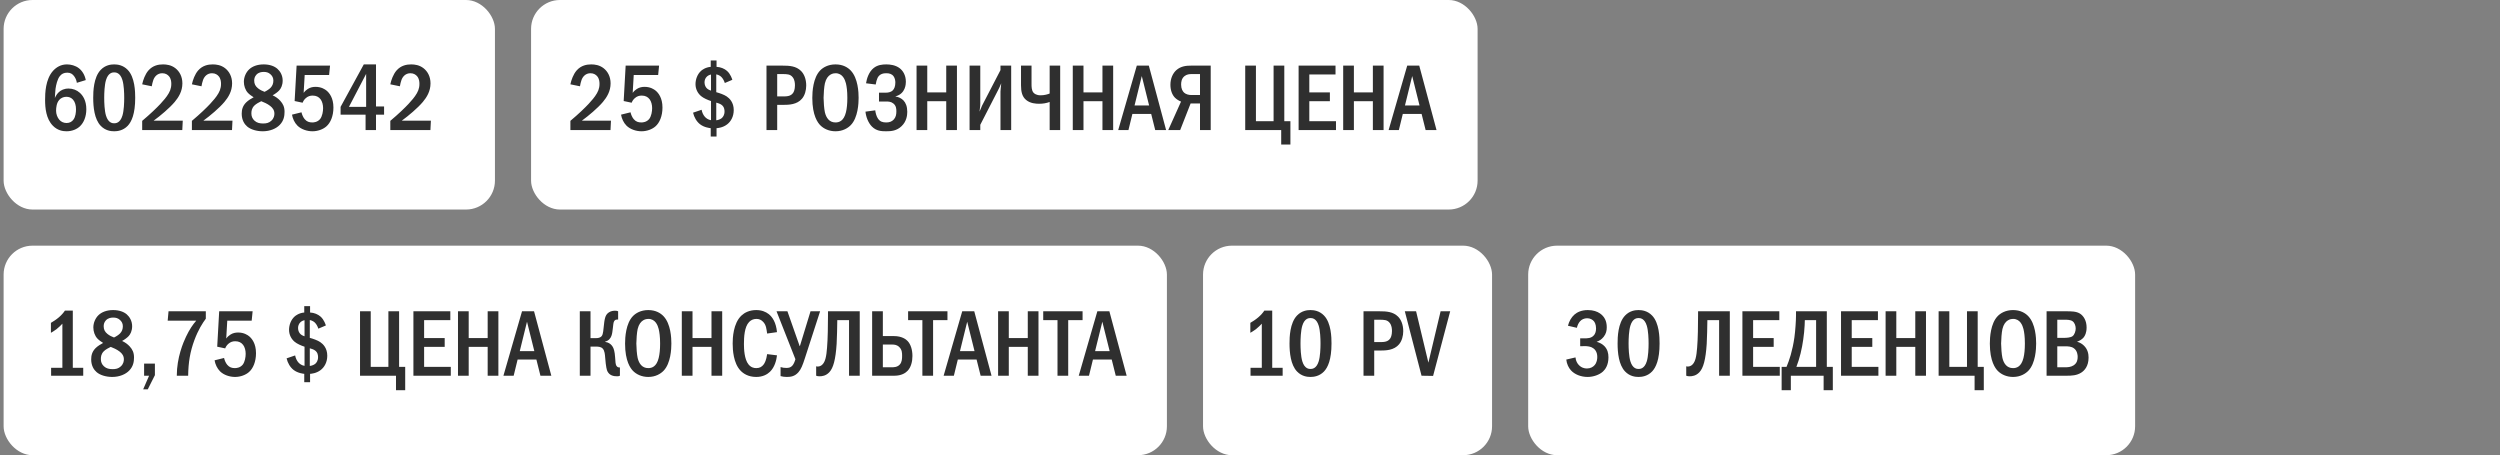
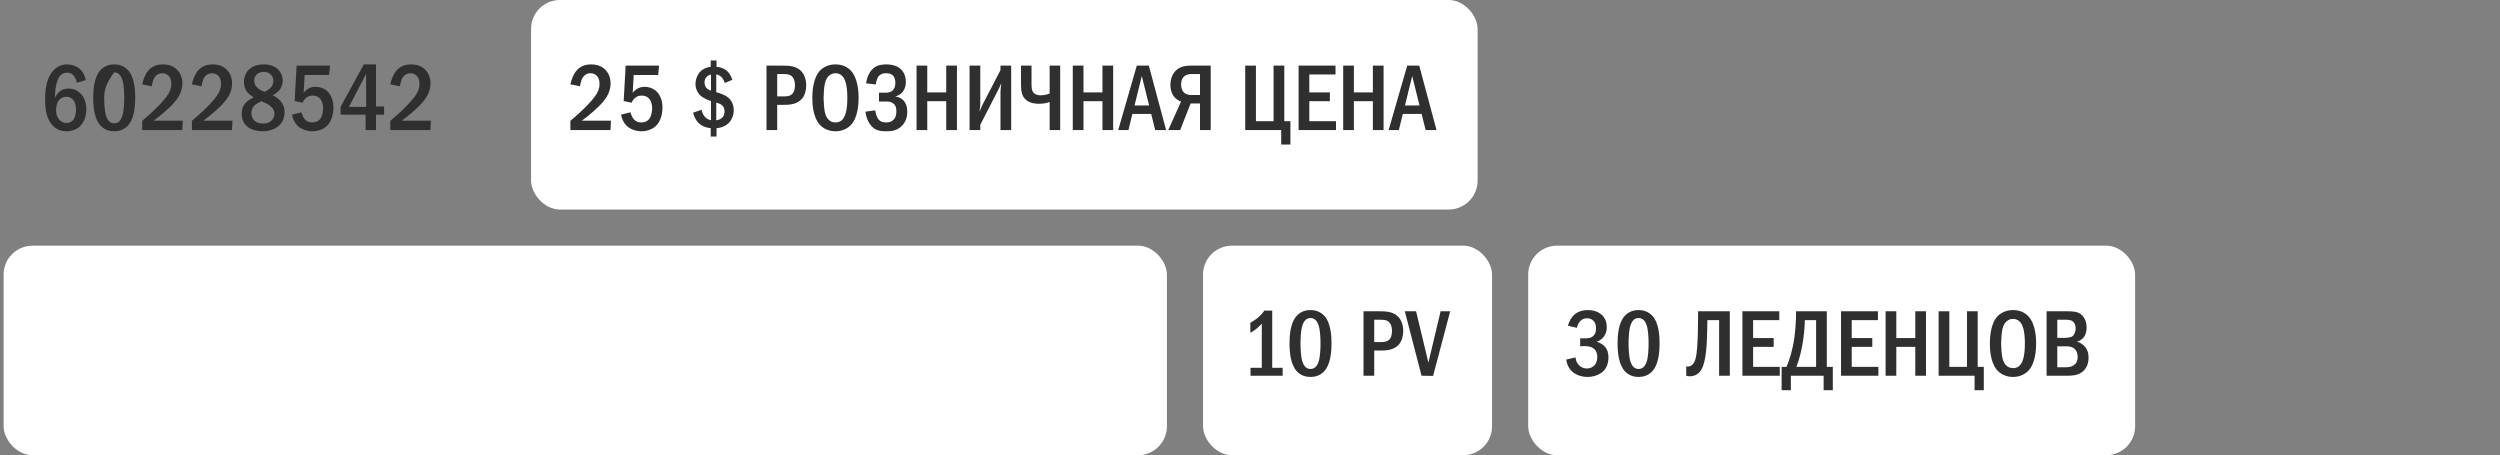
<svg xmlns="http://www.w3.org/2000/svg" width="346" height="63" viewBox="0 0 346 63" fill="none">
  <rect x="0" y="0" width="346" height="63" fill="#808080" stroke="none" />
-   <rect x="0.5" width="68" height="29" rx="4" fill="white" />
-   <path d="M11.87 11.084L10.635 11.461C10.596 11.188 10.492 10.889 10.31 10.616C10.05 10.226 9.751 10.057 9.309 10.057C8.854 10.057 8.529 10.213 8.269 10.551C7.944 10.967 7.762 11.734 7.684 12.293C7.632 12.696 7.606 13.372 7.593 13.567C7.723 13.255 7.931 12.943 8.152 12.748C8.425 12.488 8.867 12.254 9.491 12.254C10.089 12.254 10.635 12.475 11.025 12.826C11.467 13.203 11.948 13.918 11.948 15.114C11.948 16.167 11.584 16.986 11.064 17.48C10.635 17.883 9.985 18.169 9.205 18.169C8.685 18.169 7.957 18.052 7.32 17.402C6.371 16.44 6.241 14.932 6.241 13.827C6.241 12.917 6.28 10.98 7.346 9.797C7.801 9.303 8.425 8.913 9.27 8.913C9.816 8.913 10.453 9.082 10.921 9.446C11.376 9.797 11.74 10.382 11.87 11.084ZM9.192 13.398C8.893 13.398 8.503 13.476 8.178 13.853C7.84 14.243 7.762 14.867 7.762 15.335C7.762 15.777 7.931 16.258 8.217 16.583C8.451 16.843 8.776 17.025 9.218 17.025C9.66 17.025 9.972 16.83 10.18 16.531C10.453 16.154 10.518 15.556 10.518 15.114C10.518 14.607 10.388 14.113 10.115 13.801C9.842 13.489 9.517 13.398 9.192 13.398ZM15.8 8.913C16.255 8.913 17.035 9.004 17.672 9.667C18.673 10.694 18.712 12.696 18.712 13.541C18.712 15.777 18.205 16.856 17.672 17.415C17.035 18.078 16.255 18.169 15.8 18.169C15.332 18.169 14.578 18.078 13.941 17.415C13.057 16.492 12.901 14.802 12.901 13.541C12.901 12.683 12.94 10.707 13.941 9.667C14.578 9.004 15.332 8.913 15.8 8.913ZM15.8 10.018C15.592 10.018 14.981 10.044 14.669 11.084C14.461 11.773 14.422 12.865 14.422 13.541C14.422 14.217 14.461 15.309 14.669 15.998C14.981 17.038 15.592 17.064 15.8 17.064C16.021 17.064 16.632 17.038 16.944 15.998C17.152 15.309 17.191 14.217 17.191 13.541C17.191 12.865 17.152 11.773 16.944 11.084C16.632 10.044 16.021 10.018 15.8 10.018ZM21.004 11.942L19.678 11.669C19.795 11.084 20.094 10.265 20.536 9.758C21.16 9.043 21.953 8.913 22.564 8.913C23.045 8.913 23.695 8.991 24.28 9.446C24.826 9.875 25.242 10.577 25.242 11.539C25.242 12.631 24.722 13.463 24.176 14.113C23.448 14.971 22.213 16.011 21.264 16.7H25.294L25.229 18H19.678V16.726C22.057 14.724 22.889 13.606 23.097 13.307C23.5 12.735 23.708 12.267 23.708 11.604C23.708 11.305 23.669 10.889 23.396 10.564C23.227 10.356 22.928 10.135 22.46 10.135C21.784 10.135 21.394 10.603 21.225 11.058C21.134 11.279 21.043 11.708 21.004 11.942ZM27.885 11.942L26.559 11.669C26.676 11.084 26.975 10.265 27.417 9.758C28.041 9.043 28.834 8.913 29.445 8.913C29.926 8.913 30.576 8.991 31.161 9.446C31.707 9.875 32.123 10.577 32.123 11.539C32.123 12.631 31.603 13.463 31.057 14.113C30.329 14.971 29.094 16.011 28.145 16.7H32.175L32.11 18H26.559V16.726C28.938 14.724 29.77 13.606 29.978 13.307C30.381 12.735 30.589 12.267 30.589 11.604C30.589 11.305 30.55 10.889 30.277 10.564C30.108 10.356 29.809 10.135 29.341 10.135C28.665 10.135 28.275 10.603 28.106 11.058C28.015 11.279 27.924 11.708 27.885 11.942ZM37.73 13.19C38.159 13.385 38.51 13.645 38.783 13.944C39.173 14.373 39.381 14.802 39.381 15.478C39.381 16.024 39.29 16.687 38.731 17.272C38.237 17.792 37.392 18.169 36.365 18.169C35.546 18.169 34.701 17.935 34.207 17.506C33.856 17.207 33.453 16.648 33.453 15.738C33.453 15.179 33.583 14.659 34.064 14.178C34.35 13.892 34.805 13.619 35.104 13.463C34.844 13.307 34.506 13.06 34.311 12.852C33.947 12.462 33.752 11.877 33.752 11.318C33.752 10.694 34.025 10.031 34.48 9.602C34.909 9.199 35.585 8.913 36.495 8.913C37.353 8.913 37.99 9.173 38.38 9.511C38.77 9.849 39.121 10.421 39.121 11.149C39.121 11.812 38.874 12.254 38.653 12.501C38.458 12.722 38.068 13.008 37.73 13.19ZM36.612 12.709C36.924 12.566 37.275 12.332 37.457 12.137C37.717 11.864 37.834 11.539 37.834 11.149C37.834 10.772 37.678 10.499 37.431 10.278C37.145 10.018 36.846 9.953 36.508 9.953C36.196 9.953 35.793 10.005 35.481 10.343C35.234 10.616 35.182 10.915 35.182 11.149C35.182 11.617 35.351 11.929 35.702 12.215C35.975 12.436 36.313 12.605 36.612 12.709ZM36.157 14.009C35.871 14.139 35.429 14.386 35.208 14.607C34.831 14.984 34.792 15.374 34.792 15.712C34.792 16.089 34.922 16.427 35.221 16.7C35.559 17.012 35.962 17.09 36.417 17.09C36.846 17.09 37.223 17.025 37.561 16.7C37.925 16.362 37.977 15.972 37.977 15.725C37.977 15.257 37.743 14.932 37.392 14.659C37.015 14.36 36.469 14.126 36.157 14.009ZM41.05 9.082H45.678L45.548 10.382H42.168L42.025 12.852C42.194 12.618 42.402 12.436 42.61 12.306C42.961 12.085 43.312 12.02 43.676 12.02C44.482 12.02 44.989 12.371 45.197 12.54C45.574 12.852 46.146 13.541 46.146 14.88C46.146 16.063 45.743 16.999 45.171 17.493C44.716 17.896 43.988 18.169 43.247 18.169C42.493 18.169 41.674 17.896 41.167 17.389C40.764 16.986 40.504 16.414 40.413 15.868L41.726 15.543C41.791 15.842 41.947 16.232 42.168 16.492C42.467 16.843 42.805 16.947 43.221 16.947C43.442 16.947 43.936 16.908 44.3 16.479C44.612 16.089 44.716 15.413 44.716 14.971C44.716 14.503 44.599 14.048 44.365 13.736C44.118 13.411 43.767 13.229 43.273 13.229C42.922 13.229 42.623 13.32 42.324 13.58C42.09 13.788 41.96 14.009 41.882 14.217L40.777 13.983L41.05 9.082ZM50.349 8.913H52.039V14.737H53.157V15.868H52.039V18H50.596V15.868H47.138V14.789L50.349 8.913ZM50.674 14.789V10.226L48.295 14.789H50.674ZM55.345 11.942L54.019 11.669C54.136 11.084 54.435 10.265 54.877 9.758C55.501 9.043 56.294 8.913 56.905 8.913C57.386 8.913 58.036 8.991 58.621 9.446C59.167 9.875 59.583 10.577 59.583 11.539C59.583 12.631 59.063 13.463 58.517 14.113C57.789 14.971 56.554 16.011 55.605 16.7H59.635L59.57 18H54.019V16.726C56.398 14.724 57.23 13.606 57.438 13.307C57.841 12.735 58.049 12.267 58.049 11.604C58.049 11.305 58.01 10.889 57.737 10.564C57.568 10.356 57.269 10.135 56.801 10.135C56.125 10.135 55.735 10.603 55.566 11.058C55.475 11.279 55.384 11.708 55.345 11.942Z" fill="#2F2F2F" />
+   <path d="M11.87 11.084L10.635 11.461C10.596 11.188 10.492 10.889 10.31 10.616C10.05 10.226 9.751 10.057 9.309 10.057C8.854 10.057 8.529 10.213 8.269 10.551C7.944 10.967 7.762 11.734 7.684 12.293C7.632 12.696 7.606 13.372 7.593 13.567C7.723 13.255 7.931 12.943 8.152 12.748C8.425 12.488 8.867 12.254 9.491 12.254C10.089 12.254 10.635 12.475 11.025 12.826C11.467 13.203 11.948 13.918 11.948 15.114C11.948 16.167 11.584 16.986 11.064 17.48C10.635 17.883 9.985 18.169 9.205 18.169C8.685 18.169 7.957 18.052 7.32 17.402C6.371 16.44 6.241 14.932 6.241 13.827C6.241 12.917 6.28 10.98 7.346 9.797C7.801 9.303 8.425 8.913 9.27 8.913C9.816 8.913 10.453 9.082 10.921 9.446C11.376 9.797 11.74 10.382 11.87 11.084ZM9.192 13.398C8.893 13.398 8.503 13.476 8.178 13.853C7.84 14.243 7.762 14.867 7.762 15.335C7.762 15.777 7.931 16.258 8.217 16.583C8.451 16.843 8.776 17.025 9.218 17.025C9.66 17.025 9.972 16.83 10.18 16.531C10.453 16.154 10.518 15.556 10.518 15.114C10.518 14.607 10.388 14.113 10.115 13.801C9.842 13.489 9.517 13.398 9.192 13.398ZM15.8 8.913C16.255 8.913 17.035 9.004 17.672 9.667C18.673 10.694 18.712 12.696 18.712 13.541C18.712 15.777 18.205 16.856 17.672 17.415C17.035 18.078 16.255 18.169 15.8 18.169C15.332 18.169 14.578 18.078 13.941 17.415C13.057 16.492 12.901 14.802 12.901 13.541C12.901 12.683 12.94 10.707 13.941 9.667C14.578 9.004 15.332 8.913 15.8 8.913ZM15.8 10.018C14.461 11.773 14.422 12.865 14.422 13.541C14.422 14.217 14.461 15.309 14.669 15.998C14.981 17.038 15.592 17.064 15.8 17.064C16.021 17.064 16.632 17.038 16.944 15.998C17.152 15.309 17.191 14.217 17.191 13.541C17.191 12.865 17.152 11.773 16.944 11.084C16.632 10.044 16.021 10.018 15.8 10.018ZM21.004 11.942L19.678 11.669C19.795 11.084 20.094 10.265 20.536 9.758C21.16 9.043 21.953 8.913 22.564 8.913C23.045 8.913 23.695 8.991 24.28 9.446C24.826 9.875 25.242 10.577 25.242 11.539C25.242 12.631 24.722 13.463 24.176 14.113C23.448 14.971 22.213 16.011 21.264 16.7H25.294L25.229 18H19.678V16.726C22.057 14.724 22.889 13.606 23.097 13.307C23.5 12.735 23.708 12.267 23.708 11.604C23.708 11.305 23.669 10.889 23.396 10.564C23.227 10.356 22.928 10.135 22.46 10.135C21.784 10.135 21.394 10.603 21.225 11.058C21.134 11.279 21.043 11.708 21.004 11.942ZM27.885 11.942L26.559 11.669C26.676 11.084 26.975 10.265 27.417 9.758C28.041 9.043 28.834 8.913 29.445 8.913C29.926 8.913 30.576 8.991 31.161 9.446C31.707 9.875 32.123 10.577 32.123 11.539C32.123 12.631 31.603 13.463 31.057 14.113C30.329 14.971 29.094 16.011 28.145 16.7H32.175L32.11 18H26.559V16.726C28.938 14.724 29.77 13.606 29.978 13.307C30.381 12.735 30.589 12.267 30.589 11.604C30.589 11.305 30.55 10.889 30.277 10.564C30.108 10.356 29.809 10.135 29.341 10.135C28.665 10.135 28.275 10.603 28.106 11.058C28.015 11.279 27.924 11.708 27.885 11.942ZM37.73 13.19C38.159 13.385 38.51 13.645 38.783 13.944C39.173 14.373 39.381 14.802 39.381 15.478C39.381 16.024 39.29 16.687 38.731 17.272C38.237 17.792 37.392 18.169 36.365 18.169C35.546 18.169 34.701 17.935 34.207 17.506C33.856 17.207 33.453 16.648 33.453 15.738C33.453 15.179 33.583 14.659 34.064 14.178C34.35 13.892 34.805 13.619 35.104 13.463C34.844 13.307 34.506 13.06 34.311 12.852C33.947 12.462 33.752 11.877 33.752 11.318C33.752 10.694 34.025 10.031 34.48 9.602C34.909 9.199 35.585 8.913 36.495 8.913C37.353 8.913 37.99 9.173 38.38 9.511C38.77 9.849 39.121 10.421 39.121 11.149C39.121 11.812 38.874 12.254 38.653 12.501C38.458 12.722 38.068 13.008 37.73 13.19ZM36.612 12.709C36.924 12.566 37.275 12.332 37.457 12.137C37.717 11.864 37.834 11.539 37.834 11.149C37.834 10.772 37.678 10.499 37.431 10.278C37.145 10.018 36.846 9.953 36.508 9.953C36.196 9.953 35.793 10.005 35.481 10.343C35.234 10.616 35.182 10.915 35.182 11.149C35.182 11.617 35.351 11.929 35.702 12.215C35.975 12.436 36.313 12.605 36.612 12.709ZM36.157 14.009C35.871 14.139 35.429 14.386 35.208 14.607C34.831 14.984 34.792 15.374 34.792 15.712C34.792 16.089 34.922 16.427 35.221 16.7C35.559 17.012 35.962 17.09 36.417 17.09C36.846 17.09 37.223 17.025 37.561 16.7C37.925 16.362 37.977 15.972 37.977 15.725C37.977 15.257 37.743 14.932 37.392 14.659C37.015 14.36 36.469 14.126 36.157 14.009ZM41.05 9.082H45.678L45.548 10.382H42.168L42.025 12.852C42.194 12.618 42.402 12.436 42.61 12.306C42.961 12.085 43.312 12.02 43.676 12.02C44.482 12.02 44.989 12.371 45.197 12.54C45.574 12.852 46.146 13.541 46.146 14.88C46.146 16.063 45.743 16.999 45.171 17.493C44.716 17.896 43.988 18.169 43.247 18.169C42.493 18.169 41.674 17.896 41.167 17.389C40.764 16.986 40.504 16.414 40.413 15.868L41.726 15.543C41.791 15.842 41.947 16.232 42.168 16.492C42.467 16.843 42.805 16.947 43.221 16.947C43.442 16.947 43.936 16.908 44.3 16.479C44.612 16.089 44.716 15.413 44.716 14.971C44.716 14.503 44.599 14.048 44.365 13.736C44.118 13.411 43.767 13.229 43.273 13.229C42.922 13.229 42.623 13.32 42.324 13.58C42.09 13.788 41.96 14.009 41.882 14.217L40.777 13.983L41.05 9.082ZM50.349 8.913H52.039V14.737H53.157V15.868H52.039V18H50.596V15.868H47.138V14.789L50.349 8.913ZM50.674 14.789V10.226L48.295 14.789H50.674ZM55.345 11.942L54.019 11.669C54.136 11.084 54.435 10.265 54.877 9.758C55.501 9.043 56.294 8.913 56.905 8.913C57.386 8.913 58.036 8.991 58.621 9.446C59.167 9.875 59.583 10.577 59.583 11.539C59.583 12.631 59.063 13.463 58.517 14.113C57.789 14.971 56.554 16.011 55.605 16.7H59.635L59.57 18H54.019V16.726C56.398 14.724 57.23 13.606 57.438 13.307C57.841 12.735 58.049 12.267 58.049 11.604C58.049 11.305 58.01 10.889 57.737 10.564C57.568 10.356 57.269 10.135 56.801 10.135C56.125 10.135 55.735 10.603 55.566 11.058C55.475 11.279 55.384 11.708 55.345 11.942Z" fill="#2F2F2F" />
  <rect x="73.5" width="131" height="29" rx="4" fill="white" />
  <path d="M80.268 11.942L78.942 11.669C79.059 11.084 79.358 10.265 79.8 9.758C80.424 9.043 81.217 8.913 81.828 8.913C82.309 8.913 82.959 8.991 83.544 9.446C84.09 9.875 84.506 10.577 84.506 11.539C84.506 12.631 83.986 13.463 83.44 14.113C82.712 14.971 81.477 16.011 80.528 16.7H84.558L84.493 18H78.942V16.726C81.321 14.724 82.153 13.606 82.361 13.307C82.764 12.735 82.972 12.267 82.972 11.604C82.972 11.305 82.933 10.889 82.66 10.564C82.491 10.356 82.192 10.135 81.724 10.135C81.048 10.135 80.658 10.603 80.489 11.058C80.398 11.279 80.307 11.708 80.268 11.942ZM86.59 9.082H91.218L91.088 10.382H87.708L87.565 12.852C87.734 12.618 87.942 12.436 88.15 12.306C88.501 12.085 88.852 12.02 89.216 12.02C90.022 12.02 90.529 12.371 90.737 12.54C91.114 12.852 91.686 13.541 91.686 14.88C91.686 16.063 91.283 16.999 90.711 17.493C90.256 17.896 89.528 18.169 88.787 18.169C88.033 18.169 87.214 17.896 86.707 17.389C86.304 16.986 86.044 16.414 85.953 15.868L87.266 15.543C87.331 15.842 87.487 16.232 87.708 16.492C88.007 16.843 88.345 16.947 88.761 16.947C88.982 16.947 89.476 16.908 89.84 16.479C90.152 16.089 90.256 15.413 90.256 14.971C90.256 14.503 90.139 14.048 89.905 13.736C89.658 13.411 89.307 13.229 88.813 13.229C88.462 13.229 88.163 13.32 87.864 13.58C87.63 13.788 87.5 14.009 87.422 14.217L86.317 13.983L86.59 9.082ZM98.364 8.367H99.17V9.251C99.742 9.277 100.275 9.511 100.613 9.81C101.12 10.252 101.328 10.954 101.354 11.045L100.314 11.487C100.223 11.201 100.067 10.902 99.898 10.72C99.755 10.551 99.508 10.369 99.131 10.291V12.761C99.573 12.878 100.21 13.099 100.574 13.346C100.977 13.619 101.549 14.178 101.549 15.231C101.549 16.128 101.159 16.817 100.626 17.22C100.028 17.675 99.352 17.727 99.17 17.74V18.897H98.364V17.74C98.247 17.727 97.467 17.649 96.882 17.194C96.414 16.83 96.063 16.232 95.92 15.595L97.103 15.192C97.168 15.569 97.337 15.92 97.545 16.154C97.714 16.349 98 16.57 98.403 16.635V13.983C97.948 13.84 97.363 13.58 97.038 13.307C96.583 12.93 96.258 12.345 96.258 11.643C96.258 11.019 96.505 10.265 97.038 9.797C97.142 9.706 97.61 9.316 98.364 9.251V8.367ZM98.403 12.54V10.317C98.195 10.356 97.961 10.46 97.805 10.629C97.61 10.824 97.506 11.11 97.506 11.396C97.506 11.786 97.662 12.072 97.857 12.254C98.065 12.436 98.351 12.527 98.403 12.54ZM99.131 14.204V16.648C99.365 16.622 99.677 16.518 99.872 16.362C100.041 16.219 100.275 15.946 100.275 15.426C100.275 15.192 100.236 14.789 99.872 14.516C99.677 14.36 99.326 14.256 99.131 14.204ZM106.082 9.082H108.305C109.241 9.082 110.177 9.134 110.866 9.823C111.282 10.239 111.581 10.928 111.581 11.838C111.581 12.475 111.399 13.19 110.996 13.658C110.307 14.477 109.202 14.516 108.344 14.516H107.564V18H106.082V9.082ZM107.564 10.252V13.346H108.305C108.903 13.346 109.462 13.333 109.787 12.826C109.865 12.696 110.021 12.397 110.021 11.812C110.021 11.5 109.982 11.045 109.722 10.707C109.384 10.252 108.916 10.252 108.305 10.252H107.564ZM115.634 8.913C116.674 8.913 117.35 9.342 117.753 9.771C118.754 10.837 118.832 12.774 118.832 13.541C118.832 14.282 118.754 16.271 117.753 17.311C117.363 17.714 116.661 18.169 115.634 18.169C114.737 18.169 113.996 17.818 113.515 17.324C113.19 16.986 112.423 16.011 112.423 13.554C112.423 12.696 112.527 10.759 113.515 9.745C113.892 9.355 114.594 8.913 115.634 8.913ZM115.634 10.135C115.374 10.135 114.477 10.213 114.165 11.539C114.061 11.994 113.983 12.995 113.983 13.541C113.983 14.087 114.061 15.088 114.165 15.543C114.347 16.31 114.776 16.947 115.634 16.947C116.115 16.947 116.778 16.765 117.077 15.543C117.207 15.01 117.272 14.373 117.272 13.541C117.272 12.579 117.181 11.981 117.077 11.539C116.947 11.032 116.622 10.135 115.634 10.135ZM121.198 11.695L119.859 11.526C119.963 10.863 120.249 9.94 120.925 9.407C121.471 8.978 122.108 8.913 122.68 8.913C123.161 8.913 123.941 8.991 124.539 9.459C124.929 9.771 125.371 10.356 125.371 11.318C125.371 11.591 125.345 12.969 123.941 13.333V13.359C124.37 13.411 124.76 13.619 125.033 13.892C125.358 14.23 125.566 14.737 125.566 15.478C125.566 15.985 125.462 16.804 124.786 17.454C124.097 18.117 123.33 18.169 122.641 18.169C121.978 18.169 121.289 18.13 120.678 17.519C120.158 16.999 119.846 16.154 119.781 15.452L121.133 15.27C121.172 15.621 121.302 16.115 121.51 16.414C121.796 16.83 122.147 16.947 122.641 16.947C123.057 16.947 123.408 16.856 123.707 16.531C123.993 16.206 124.058 15.842 124.058 15.4C124.058 15.036 124.019 14.633 123.655 14.334C123.33 14.061 122.966 14.048 122.615 14.048H121.653V12.826H122.576C122.862 12.826 123.278 12.787 123.564 12.501C123.772 12.293 123.915 11.942 123.915 11.422C123.915 11.201 123.876 10.837 123.668 10.551C123.421 10.226 123.07 10.135 122.667 10.135C122.29 10.135 121.757 10.2 121.458 10.772C121.354 10.98 121.237 11.396 121.198 11.695ZM126.851 9.082H128.333V12.787H130.959V9.082H132.441V18H130.959V14.009H128.333V18H126.851V9.082ZM134.189 9.082H135.671V14.373C135.671 14.763 135.606 15.01 135.567 15.452C135.84 14.776 135.892 14.672 135.918 14.62L138.466 9.706V9.082H139.948V18H138.466V12.683C138.466 12.449 138.505 12.319 138.57 11.526C138.284 12.15 138.414 11.942 138.154 12.436L135.671 17.272V18H134.189V9.082ZM141.308 9.082H142.764V11.63C142.764 11.968 142.764 12.501 143.024 12.813C143.141 12.956 143.44 13.19 144.012 13.19C144.571 13.19 145.013 13.047 145.273 12.943V9.082H146.729V18H145.273V14.113C144.805 14.282 144.35 14.36 143.817 14.36C143.375 14.36 142.608 14.321 142.023 13.84C141.464 13.385 141.308 12.696 141.308 11.812V9.082ZM148.472 9.082H149.954V12.787H152.58V9.082H154.062V18H152.58V14.009H149.954V18H148.472V9.082ZM157.334 9.082H158.998L161.39 18H159.882L159.323 15.764H156.723L156.177 18H154.76L157.334 9.082ZM159.037 14.594L158.023 10.525L157.022 14.594H159.037ZM167.562 9.082V18H166.08V14.321H164.78L163.337 18H161.686L163.454 14.061C163.194 13.957 162.856 13.762 162.622 13.528C162.219 13.125 161.985 12.475 161.985 11.734C161.985 10.837 162.336 10.135 162.791 9.719C163.441 9.134 164.221 9.082 164.858 9.082H167.562ZM166.08 10.252H164.91C164.624 10.252 164.273 10.278 163.948 10.525C163.519 10.863 163.467 11.357 163.467 11.708C163.467 12.306 163.688 12.644 163.883 12.826C164.13 13.047 164.52 13.151 164.858 13.151H166.08V10.252ZM172.339 9.082H173.821V16.778H176.265V9.082H177.747V16.778H178.592V20.002H177.318V18H172.339V9.082ZM179.727 9.082H184.836V10.304H181.209V12.787H184.056V14.009H181.209V16.778H184.901V18H179.727V9.082ZM185.897 9.082H187.379V12.787H190.005V9.082H191.487V18H190.005V14.009H187.379V18H185.897V9.082ZM194.759 9.082H196.423L198.815 18H197.307L196.748 15.764H194.148L193.602 18H192.185L194.759 9.082ZM196.462 14.594L195.448 10.525L194.447 14.594H196.462Z" fill="#2F2F2F" />
  <rect x="0.5" y="34" width="161" height="29" rx="4" fill="white" />
-   <path d="M8.984 42.991H10.076V50.908H11.519V52H7.073V50.908H8.633V44.798C8.464 44.98 8.165 45.292 7.814 45.565C7.489 45.812 7.177 45.981 7.047 46.059V44.681C7.346 44.512 7.775 44.239 8.152 43.914C8.516 43.602 8.776 43.303 8.984 42.991ZM16.897 47.19C17.326 47.385 17.677 47.645 17.95 47.944C18.34 48.373 18.548 48.802 18.548 49.478C18.548 50.024 18.457 50.687 17.898 51.272C17.404 51.792 16.559 52.169 15.532 52.169C14.713 52.169 13.868 51.935 13.374 51.506C13.023 51.207 12.62 50.648 12.62 49.738C12.62 49.179 12.75 48.659 13.231 48.178C13.517 47.892 13.972 47.619 14.271 47.463C14.011 47.307 13.673 47.06 13.478 46.852C13.114 46.462 12.919 45.877 12.919 45.318C12.919 44.694 13.192 44.031 13.647 43.602C14.076 43.199 14.752 42.913 15.662 42.913C16.52 42.913 17.157 43.173 17.547 43.511C17.937 43.849 18.288 44.421 18.288 45.149C18.288 45.812 18.041 46.254 17.82 46.501C17.625 46.722 17.235 47.008 16.897 47.19ZM15.779 46.709C16.091 46.566 16.442 46.332 16.624 46.137C16.884 45.864 17.001 45.539 17.001 45.149C17.001 44.772 16.845 44.499 16.598 44.278C16.312 44.018 16.013 43.953 15.675 43.953C15.363 43.953 14.96 44.005 14.648 44.343C14.401 44.616 14.349 44.915 14.349 45.149C14.349 45.617 14.518 45.929 14.869 46.215C15.142 46.436 15.48 46.605 15.779 46.709ZM15.324 48.009C15.038 48.139 14.596 48.386 14.375 48.607C13.998 48.984 13.959 49.374 13.959 49.712C13.959 50.089 14.089 50.427 14.388 50.7C14.726 51.012 15.129 51.09 15.584 51.09C16.013 51.09 16.39 51.025 16.728 50.7C17.092 50.362 17.144 49.972 17.144 49.725C17.144 49.257 16.91 48.932 16.559 48.659C16.182 48.36 15.636 48.126 15.324 48.009ZM19.944 50.323H21.439V51.922L20.451 53.885H19.814L20.633 52H19.944V50.323ZM23.324 43.082H28.485V44.109C28.017 44.733 27.432 45.656 26.899 47.086C26.314 48.672 26.067 50.141 26.041 52H24.468C24.468 49.465 25.378 47.372 25.742 46.605C26.223 45.591 26.691 44.915 27.159 44.382H23.207L23.324 43.082ZM30.335 43.082H34.963L34.833 44.382H31.453L31.31 46.852C31.479 46.618 31.687 46.436 31.895 46.306C32.246 46.085 32.597 46.02 32.961 46.02C33.767 46.02 34.274 46.371 34.482 46.54C34.859 46.852 35.431 47.541 35.431 48.88C35.431 50.063 35.028 50.999 34.456 51.493C34.001 51.896 33.273 52.169 32.532 52.169C31.778 52.169 30.959 51.896 30.452 51.389C30.049 50.986 29.789 50.414 29.698 49.868L31.011 49.543C31.076 49.842 31.232 50.232 31.453 50.492C31.752 50.843 32.09 50.947 32.506 50.947C32.727 50.947 33.221 50.908 33.585 50.479C33.897 50.089 34.001 49.413 34.001 48.971C34.001 48.503 33.884 48.048 33.65 47.736C33.403 47.411 33.052 47.229 32.558 47.229C32.207 47.229 31.908 47.32 31.609 47.58C31.375 47.788 31.245 48.009 31.167 48.217L30.062 47.983L30.335 43.082ZM42.109 42.367H42.915V43.251C43.487 43.277 44.02 43.511 44.358 43.81C44.865 44.252 45.073 44.954 45.099 45.045L44.059 45.487C43.968 45.201 43.812 44.902 43.643 44.72C43.5 44.551 43.253 44.369 42.876 44.291V46.761C43.318 46.878 43.955 47.099 44.319 47.346C44.722 47.619 45.294 48.178 45.294 49.231C45.294 50.128 44.904 50.817 44.371 51.22C43.773 51.675 43.097 51.727 42.915 51.74V52.897H42.109V51.74C41.992 51.727 41.212 51.649 40.627 51.194C40.159 50.83 39.808 50.232 39.665 49.595L40.848 49.192C40.913 49.569 41.082 49.92 41.29 50.154C41.459 50.349 41.745 50.57 42.148 50.635V47.983C41.693 47.84 41.108 47.58 40.783 47.307C40.328 46.93 40.003 46.345 40.003 45.643C40.003 45.019 40.25 44.265 40.783 43.797C40.887 43.706 41.355 43.316 42.109 43.251V42.367ZM42.148 46.54V44.317C41.94 44.356 41.706 44.46 41.55 44.629C41.355 44.824 41.251 45.11 41.251 45.396C41.251 45.786 41.407 46.072 41.602 46.254C41.81 46.436 42.096 46.527 42.148 46.54ZM42.876 48.204V50.648C43.11 50.622 43.422 50.518 43.617 50.362C43.786 50.219 44.02 49.946 44.02 49.426C44.02 49.192 43.981 48.789 43.617 48.516C43.422 48.36 43.071 48.256 42.876 48.204ZM49.827 43.082H51.309V50.778H53.753V43.082H55.235V50.778H56.08V54.002H54.806V52H49.827V43.082ZM57.216 43.082H62.325V44.304H58.698V46.787H61.545V48.009H58.698V50.778H62.39V52H57.216V43.082ZM63.386 43.082H64.868V46.787H67.494V43.082H68.976V52H67.494V48.009H64.868V52H63.386V43.082ZM72.248 43.082H73.912L76.304 52H74.796L74.237 49.764H71.637L71.091 52H69.674L72.248 43.082ZM73.951 48.594L72.937 44.525L71.936 48.594H73.951ZM81.727 43.082V46.8H82.468C83.157 46.8 83.326 46.501 83.404 46.254C83.469 46.059 83.495 45.799 83.573 45.071C83.612 44.733 83.638 44.382 83.742 44.005C83.833 43.693 83.95 43.446 84.262 43.238C84.561 43.043 84.86 43.004 85.133 43.004C85.302 43.004 85.406 43.017 85.549 43.082V44.226H85.445C85.25 44.226 84.964 44.252 84.886 44.837C84.808 45.396 84.821 45.539 84.743 45.994C84.691 46.306 84.613 46.657 84.353 46.93C84.275 47.021 84.08 47.203 83.755 47.281V47.32C84.184 47.372 84.626 47.619 84.86 48.113C84.938 48.269 85.081 48.633 85.133 49.465C85.172 50.063 85.185 50.401 85.302 50.609C85.432 50.83 85.601 50.856 85.744 50.856H85.796V52C85.666 52.065 85.575 52.078 85.406 52.078C84.912 52.078 84.366 51.974 84.067 51.389C83.976 51.194 83.859 50.817 83.755 49.478C83.729 49.153 83.703 48.516 83.391 48.217C83.131 47.97 82.728 47.97 82.468 47.97H81.727V52H80.245V43.082H81.727ZM89.721 42.913C90.76 42.913 91.436 43.342 91.84 43.771C92.841 44.837 92.918 46.774 92.918 47.541C92.918 48.282 92.841 50.271 91.84 51.311C91.45 51.714 90.748 52.169 89.721 52.169C88.823 52.169 88.082 51.818 87.602 51.324C87.276 50.986 86.51 50.011 86.51 47.554C86.51 46.696 86.614 44.759 87.602 43.745C87.978 43.355 88.68 42.913 89.721 42.913ZM89.721 44.135C89.46 44.135 88.564 44.213 88.251 45.539C88.147 45.994 88.07 46.995 88.07 47.541C88.07 48.087 88.147 49.088 88.251 49.543C88.433 50.31 88.862 50.947 89.721 50.947C90.201 50.947 90.865 50.765 91.163 49.543C91.293 49.01 91.359 48.373 91.359 47.541C91.359 46.579 91.267 45.981 91.163 45.539C91.034 45.032 90.709 44.135 89.721 44.135ZM94.362 43.082H95.844V46.787H98.47V43.082H99.952V52H98.47V48.009H95.844V52H94.362V43.082ZM106.172 49.01L107.537 49.179C107.459 49.842 107.225 50.817 106.562 51.454C106.198 51.805 105.587 52.169 104.664 52.169C103.546 52.169 102.857 51.688 102.48 51.285C101.505 50.245 101.401 48.451 101.401 47.541C101.401 46.813 101.466 44.746 102.623 43.667C103.026 43.29 103.689 42.913 104.664 42.913C105.405 42.913 105.977 43.147 106.393 43.472C106.913 43.888 107.407 44.629 107.537 45.968L106.172 46.163C106.068 45.487 106.042 45.006 105.639 44.564C105.366 44.265 105.054 44.135 104.69 44.135C104.248 44.135 103.91 44.317 103.676 44.564C103.026 45.24 102.961 46.657 102.961 47.619C102.961 48.295 103.013 49.725 103.598 50.44C103.936 50.856 104.339 50.947 104.664 50.947C105.145 50.947 105.444 50.765 105.691 50.44C105.847 50.232 106.055 49.842 106.172 49.01ZM107.471 43.082H108.979L110.669 47.892H110.708L112.177 43.082H113.503L111.397 49.582C111.085 50.557 110.851 51.129 110.5 51.519C110.006 52.078 109.473 52.169 108.901 52.169C108.563 52.169 108.303 52.13 108.03 52.052V50.804C108.316 50.895 108.563 50.921 108.836 50.921C109.2 50.921 109.447 50.856 109.681 50.583C109.863 50.375 110.019 49.972 110.084 49.712L107.471 43.082ZM114.594 43.082H118.988V52H117.506V44.304H115.881C115.868 45.175 115.842 46.8 115.79 47.593C115.647 49.764 115.335 50.921 114.776 51.519C114.308 52.013 113.788 52.078 113.437 52.078C113.255 52.078 113.112 52.065 112.956 52V50.7C113.203 50.765 113.411 50.713 113.567 50.635C114.256 50.297 114.373 49.218 114.464 48.113C114.568 46.93 114.594 44.889 114.594 43.615V43.082ZM120.704 43.082H122.186V46.514H123.72C124.825 46.514 125.397 46.969 125.605 47.19C126.047 47.645 126.281 48.425 126.281 49.27C126.281 50.037 126.086 50.804 125.631 51.298C125.345 51.61 124.773 52 123.785 52H120.704V43.082ZM122.186 47.684V50.83H123.447C123.681 50.83 124.201 50.83 124.539 50.44C124.838 50.102 124.851 49.621 124.851 49.244C124.851 48.841 124.838 48.412 124.474 48.048C124.162 47.723 123.798 47.684 123.46 47.684H122.186ZM125.681 43.082H131.128V44.304H129.139V52H127.657V44.304H125.681V43.082ZM133.172 43.082H134.836L137.228 52H135.72L135.161 49.764H132.561L132.015 52H130.598L133.172 43.082ZM134.875 48.594L133.861 44.525L132.86 48.594H134.875ZM138.136 43.082H139.618V46.787H142.244V43.082H143.726V52H142.244V48.009H139.618V52H138.136V43.082ZM144.382 43.082H149.829V44.304H147.84V52H146.358V44.304H144.382V43.082ZM151.873 43.082H153.537L155.929 52H154.421L153.862 49.764H151.262L150.716 52H149.299L151.873 43.082ZM153.576 48.594L152.562 44.525L151.561 48.594H153.576Z" fill="#2F2F2F" />
  <rect x="166.5" y="34" width="40" height="29" rx="4" fill="white" />
  <path d="M174.984 42.991H176.076V50.908H177.519V52H173.073V50.908H174.633V44.798C174.464 44.98 174.165 45.292 173.814 45.565C173.489 45.812 173.177 45.981 173.047 46.059V44.681C173.346 44.512 173.775 44.239 174.152 43.914C174.516 43.602 174.776 43.303 174.984 42.991ZM181.368 42.913C181.823 42.913 182.603 43.004 183.24 43.667C184.241 44.694 184.28 46.696 184.28 47.541C184.28 49.777 183.773 50.856 183.24 51.415C182.603 52.078 181.823 52.169 181.368 52.169C180.9 52.169 180.146 52.078 179.509 51.415C178.625 50.492 178.469 48.802 178.469 47.541C178.469 46.683 178.508 44.707 179.509 43.667C180.146 43.004 180.9 42.913 181.368 42.913ZM181.368 44.018C181.16 44.018 180.549 44.044 180.237 45.084C180.029 45.773 179.99 46.865 179.99 47.541C179.99 48.217 180.029 49.309 180.237 49.998C180.549 51.038 181.16 51.064 181.368 51.064C181.589 51.064 182.2 51.038 182.512 49.998C182.72 49.309 182.759 48.217 182.759 47.541C182.759 46.865 182.72 45.773 182.512 45.084C182.2 44.044 181.589 44.018 181.368 44.018ZM188.71 43.082H190.933C191.869 43.082 192.805 43.134 193.494 43.823C193.91 44.239 194.209 44.928 194.209 45.838C194.209 46.475 194.027 47.19 193.624 47.658C192.935 48.477 191.83 48.516 190.972 48.516H190.192V52H188.71V43.082ZM190.192 44.252V47.346H190.933C191.531 47.346 192.09 47.333 192.415 46.826C192.493 46.696 192.649 46.397 192.649 45.812C192.649 45.5 192.61 45.045 192.35 44.707C192.012 44.252 191.544 44.252 190.933 44.252H190.192ZM194.427 43.082H195.987L197.69 50.193L199.38 43.082H200.706L198.34 52.026L196.741 52L194.427 43.082Z" fill="#2F2F2F" />
  <rect x="211.5" y="34" width="84" height="29" rx="4" fill="white" />
  <path d="M218.242 45.37L217.007 45.084C217.15 44.473 217.488 43.901 217.904 43.537C218.281 43.212 218.866 42.913 219.763 42.913C220.517 42.913 221.063 43.121 221.44 43.381C222.038 43.797 222.376 44.408 222.376 45.292C222.376 45.76 222.285 46.189 221.947 46.618C221.648 46.995 221.31 47.19 220.972 47.307C221.414 47.411 221.804 47.645 222.064 47.918C222.467 48.347 222.61 48.854 222.61 49.452C222.61 50.518 222.181 51.116 221.856 51.415C221.362 51.87 220.53 52.169 219.724 52.169C218.801 52.169 217.93 51.818 217.423 51.259C217.098 50.908 216.838 50.375 216.773 49.764L218.047 49.465C218.086 49.985 218.346 50.336 218.463 50.466C218.827 50.882 219.269 50.999 219.62 50.999C220.114 50.999 220.478 50.791 220.699 50.531C220.998 50.18 221.063 49.738 221.063 49.4C221.063 48.62 220.66 48.243 220.296 48.074C220.023 47.944 219.568 47.892 219.269 47.905L218.697 47.918V46.826H219.269C219.672 46.826 220.257 46.839 220.621 46.371C220.751 46.215 220.894 45.929 220.894 45.461C220.894 44.863 220.673 44.551 220.595 44.46C220.413 44.239 220.088 44.044 219.659 44.044C219.256 44.044 218.905 44.213 218.684 44.46C218.476 44.681 218.307 45.045 218.242 45.37ZM226.774 42.913C227.229 42.913 228.009 43.004 228.646 43.667C229.647 44.694 229.686 46.696 229.686 47.541C229.686 49.777 229.179 50.856 228.646 51.415C228.009 52.078 227.229 52.169 226.774 52.169C226.306 52.169 225.552 52.078 224.915 51.415C224.031 50.492 223.875 48.802 223.875 47.541C223.875 46.683 223.914 44.707 224.915 43.667C225.552 43.004 226.306 42.913 226.774 42.913ZM226.774 44.018C226.566 44.018 225.955 44.044 225.643 45.084C225.435 45.773 225.396 46.865 225.396 47.541C225.396 48.217 225.435 49.309 225.643 49.998C225.955 51.038 226.566 51.064 226.774 51.064C226.995 51.064 227.606 51.038 227.918 49.998C228.126 49.309 228.165 48.217 228.165 47.541C228.165 46.865 228.126 45.773 227.918 45.084C227.606 44.044 226.995 44.018 226.774 44.018ZM235.013 43.082H239.407V52H237.925V44.304H236.3C236.287 45.175 236.261 46.8 236.209 47.593C236.066 49.764 235.754 50.921 235.195 51.519C234.727 52.013 234.207 52.078 233.856 52.078C233.674 52.078 233.531 52.065 233.375 52V50.7C233.622 50.765 233.83 50.713 233.986 50.635C234.675 50.297 234.792 49.218 234.883 48.113C234.987 46.93 235.013 44.889 235.013 43.615V43.082ZM241.149 43.082H246.258V44.304H242.631V46.787H245.478V48.009H242.631V50.778H246.323V52H241.149V43.082ZM248.567 43.082H252.831V50.778H253.663V54.002H252.389V52H247.852V54.002H246.578V50.778H247.254C247.462 50.284 247.644 49.777 247.839 49.114C248.047 48.373 248.216 47.606 248.346 46.696C248.476 45.76 248.567 44.356 248.567 43.68V43.082ZM249.789 44.304L249.763 45.019C249.75 45.552 249.646 46.41 249.568 46.982C249.399 48.23 249.074 49.621 248.619 50.778H251.349V44.304H249.789ZM254.797 43.082H259.906V44.304H256.279V46.787H259.126V48.009H256.279V50.778H259.971V52H254.797V43.082ZM260.967 43.082H262.449V46.787H265.075V43.082H266.557V52H265.075V48.009H262.449V52H260.967V43.082ZM268.305 43.082H269.787V50.778H272.231V43.082H273.713V50.778H274.558V54.002H273.284V52H268.305V43.082ZM278.605 42.913C279.645 42.913 280.321 43.342 280.724 43.771C281.725 44.837 281.803 46.774 281.803 47.541C281.803 48.282 281.725 50.271 280.724 51.311C280.334 51.714 279.632 52.169 278.605 52.169C277.708 52.169 276.967 51.818 276.486 51.324C276.161 50.986 275.394 50.011 275.394 47.554C275.394 46.696 275.498 44.759 276.486 43.745C276.863 43.355 277.565 42.913 278.605 42.913ZM278.605 44.135C278.345 44.135 277.448 44.213 277.136 45.539C277.032 45.994 276.954 46.995 276.954 47.541C276.954 48.087 277.032 49.088 277.136 49.543C277.318 50.31 277.747 50.947 278.605 50.947C279.086 50.947 279.749 50.765 280.048 49.543C280.178 49.01 280.243 48.373 280.243 47.541C280.243 46.579 280.152 45.981 280.048 45.539C279.918 45.032 279.593 44.135 278.605 44.135ZM283.247 43.082H285.977C286.666 43.082 287.355 43.082 287.875 43.407C288.382 43.732 288.785 44.395 288.785 45.318C288.785 46.072 288.551 46.488 288.369 46.709C288.148 46.969 287.81 47.177 287.459 47.294C287.875 47.398 288.2 47.619 288.434 47.853C288.941 48.36 289.058 48.958 289.058 49.491C289.058 50.7 288.473 51.298 288.044 51.571C287.42 51.974 286.705 52 286.016 52H283.247V43.082ZM284.729 46.761H285.665C286.016 46.761 286.562 46.722 286.822 46.54C287.134 46.319 287.277 45.799 287.277 45.461C287.277 45.097 287.134 44.681 286.861 44.473C286.575 44.252 286.094 44.252 285.808 44.252H284.729V46.761ZM284.729 50.83H285.912C286.159 50.83 286.614 50.804 286.978 50.57C287.485 50.245 287.55 49.764 287.55 49.387C287.55 49.166 287.511 48.555 287.03 48.204C286.679 47.944 286.224 47.931 285.808 47.931H284.729V50.83Z" fill="#2F2F2F" />
</svg>